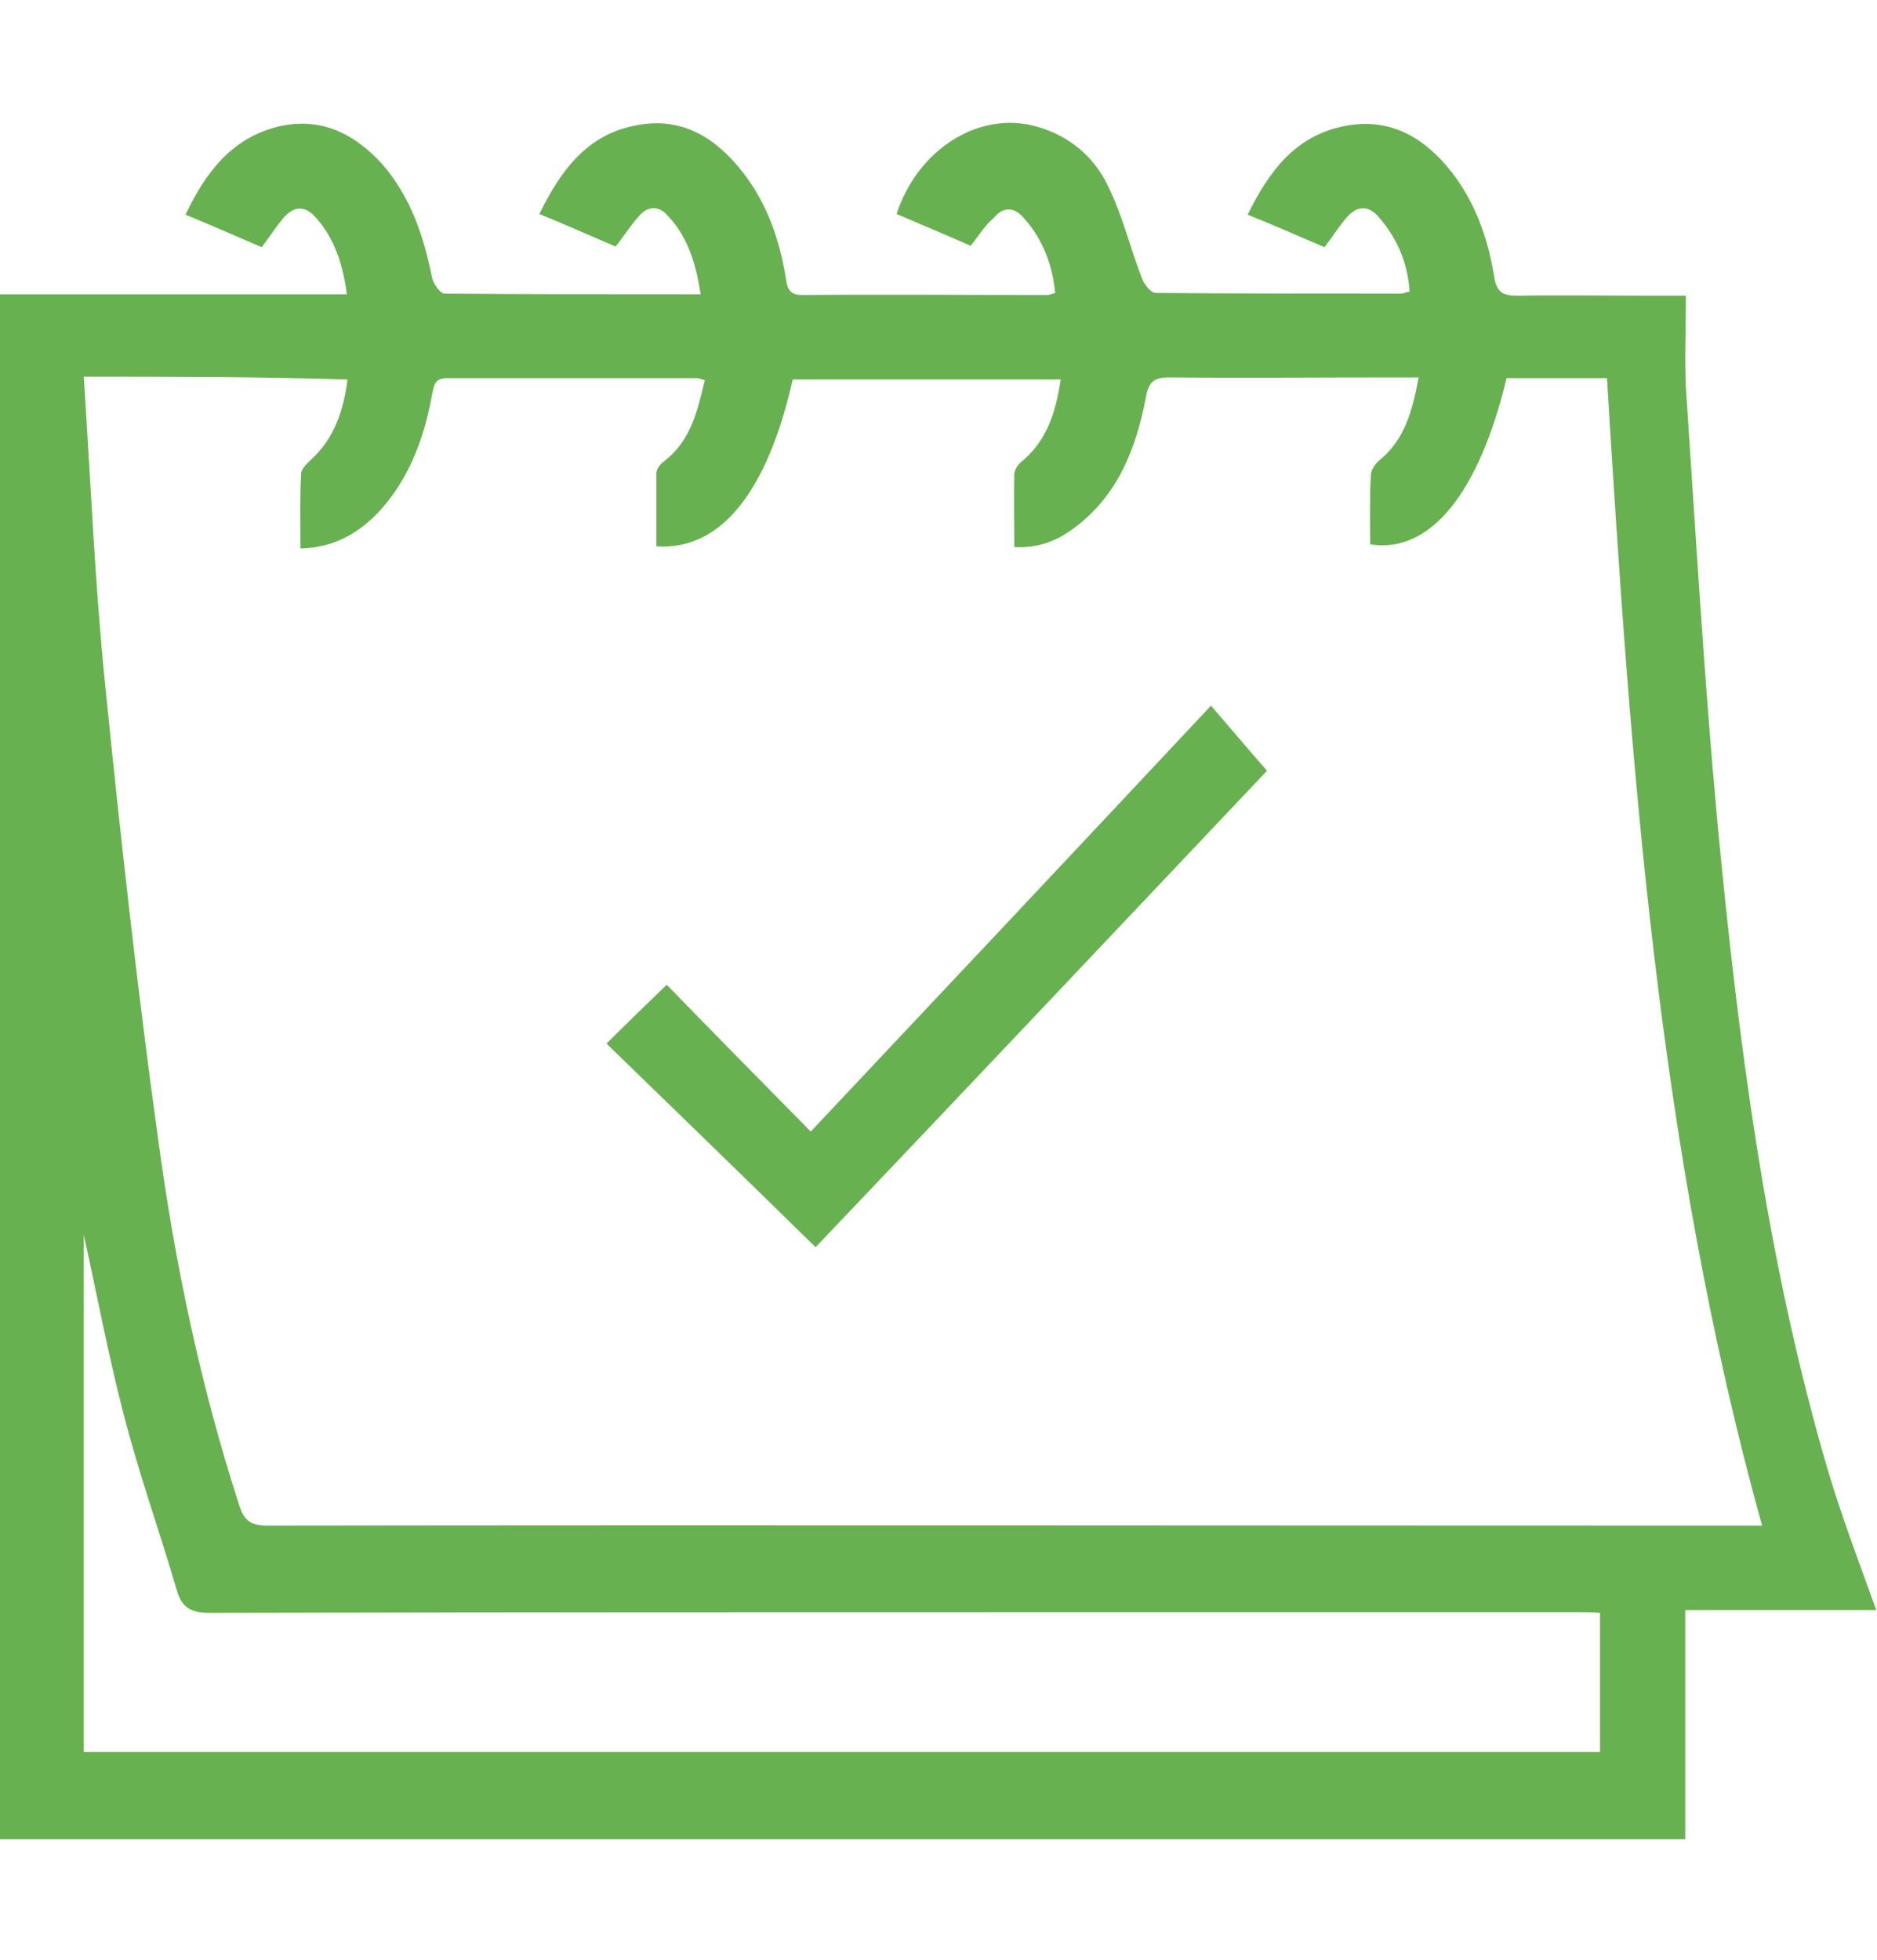
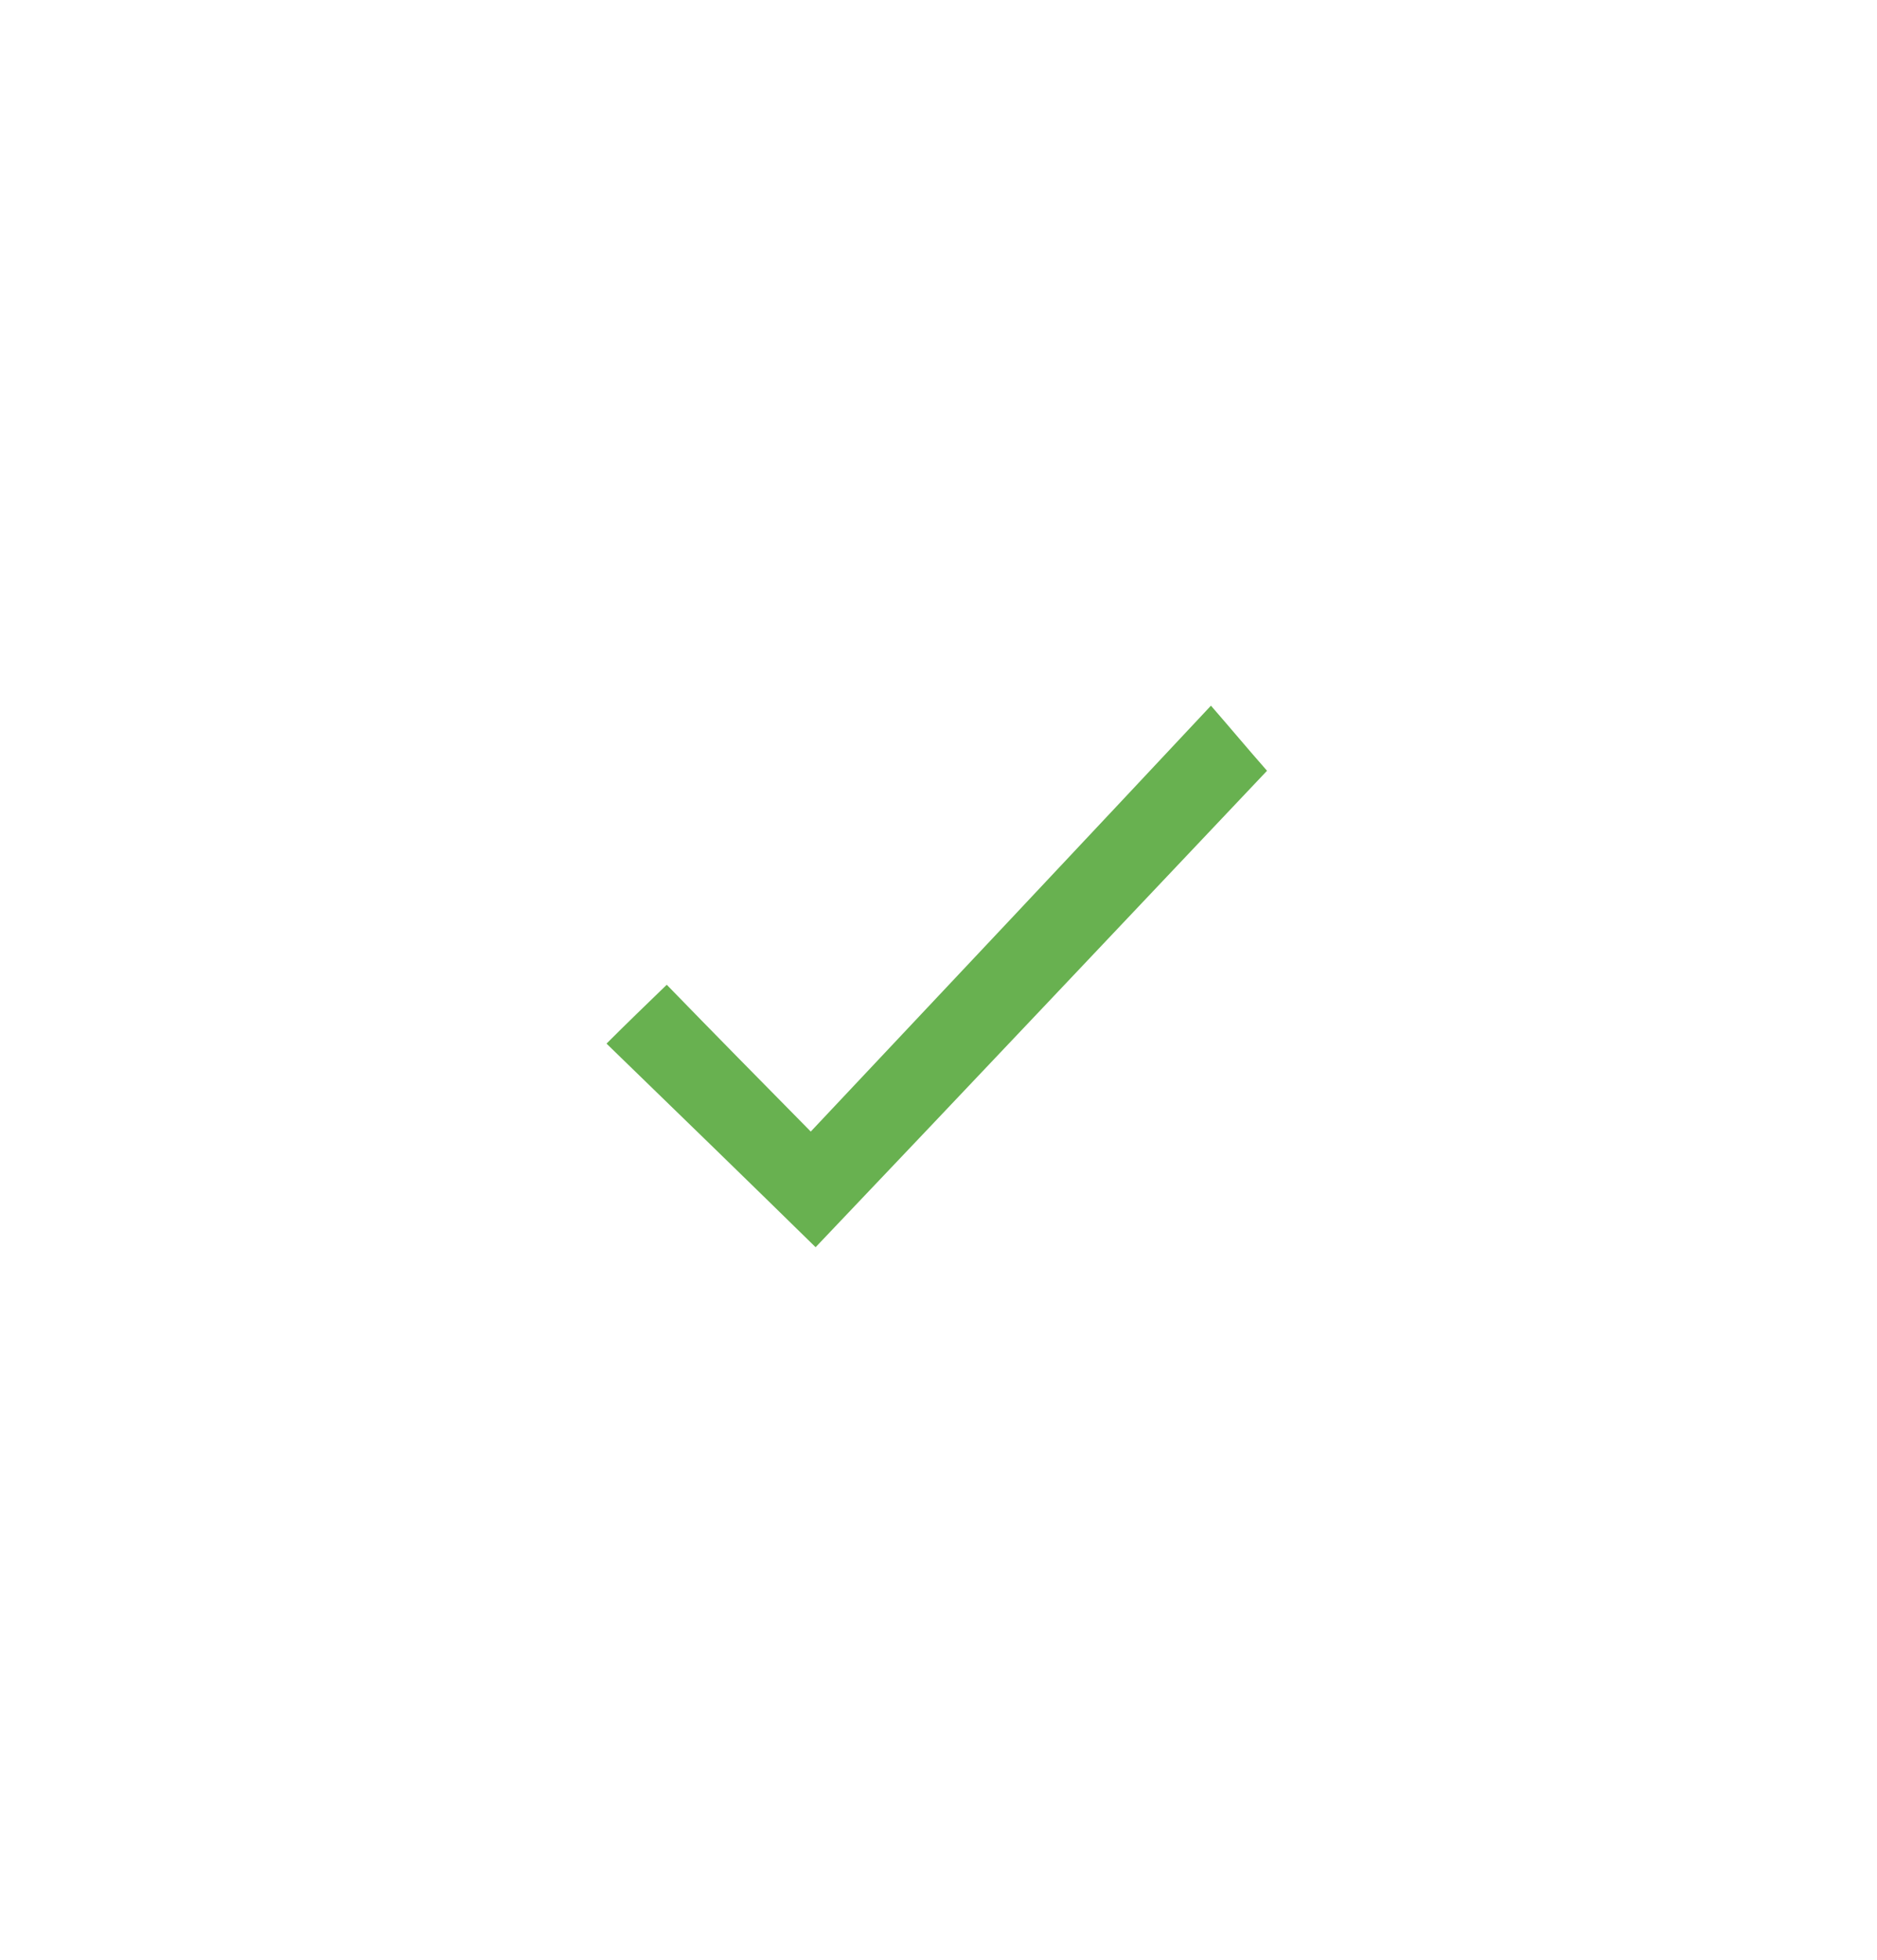
<svg xmlns="http://www.w3.org/2000/svg" version="1.1" id="Layer_1" x="0px" y="0px" viewBox="0 0 271.1 283" style="enable-background:new 0 0 271.1 283;" xml:space="preserve">
  <style type="text/css">
	.st0{fill:#68B150;}
</style>
  <g>
    <g>
-       <path class="st0" d="M140.2,35.5c-3.6-1.6-7.2-3.1-10.7-4.6c3.1-9.5,12.1-15,20.3-12.6c4.6,1.3,8.2,4.3,10.2,8.5    c2.1,4.2,3.2,8.9,4.9,13.3c0.3,0.9,1.3,2.2,2,2.2c11.8,0.1,23.6,0.1,35.4,0.1c0.4,0,0.7-0.2,1.3-0.3c-0.3-4.2-1.8-7.7-4.5-10.8    c-1.5-1.7-3.1-1.6-4.6,0.1c-1.1,1.3-2,2.7-3.2,4.3c-3.5-1.5-7.1-3.1-11.1-4.7c3.1-6.3,6.9-11.4,14-12.8c6.6-1.3,11.6,1.7,15.5,6.7    c3.4,4.4,5.2,9.5,6.1,15c0.3,2.1,1.1,2.8,3.2,2.8c6.7-0.1,13.5,0,20.2,0c1.3,0,2.5,0,4.3,0c0,4.7-0.2,9,0,13.3    c1.4,20.8,2.6,41.5,4.5,62.2c3,31.7,7,63.4,16,94.1c2,6.7,4.5,13.3,7,20.2c-9.1,0-18.2,0-27.6,0c0,11.2,0,22.1,0,33.1    c-81.3,0-162.3,0-243.5,0c0-74.3,0-148.5,0-223.1c16.7,0,33.3,0,50.2,0c-0.6-4.4-1.8-8.1-4.5-11.1c-1.5-1.7-3.1-1.7-4.6,0    c-1.1,1.3-2,2.7-3.2,4.3c-3.5-1.5-7.1-3.1-11-4.7c2.9-6.1,6.6-11,13.3-12.7c6.2-1.5,11.1,1,15.1,5.4c4.1,4.7,6,10.4,7.2,16.4    c0.2,0.9,1.2,2.3,1.8,2.3c12.2,0.1,24.4,0.1,37,0.1c-0.7-4.5-1.9-8.5-5-11.6c-1.3-1.3-2.8-1-3.9,0.3c-1.2,1.3-2.1,2.8-3.4,4.4    c-3.5-1.5-7.1-3.1-11-4.7c3.1-6.3,6.9-11.5,14-12.8c6.6-1.3,11.5,1.8,15.4,6.8c3.5,4.5,5.3,9.7,6.2,15.3c0.2,1.4,0.5,2.4,2.3,2.4    c11.8-0.1,23.6,0,35.4,0c0.3,0,0.6-0.1,1.2-0.3c-0.4-4.1-1.8-7.8-4.6-10.9c-1.4-1.6-3-1.5-4.3,0.1    C142.4,32.4,141.5,33.8,140.2,35.5z M12.1,54.4c1,15.1,1.6,29.9,3.1,44.6c2.2,21.8,4.6,43.5,7.6,65.2c2.4,17.9,6.1,35.7,11.7,53    c0.7,2.3,1.6,3.1,4.1,3.1c69.1-0.1,138.2,0,207.2,0c2.8,0,5.7,0,8.7,0c-15.1-54.4-19-110-22.4-165.7c-5,0-9.8,0-14.5,0    c-4,16.7-11.1,25.4-19.7,24c0-3.3-0.1-6.7,0.1-10c0-0.7,0.6-1.6,1.2-2.1c3.7-3,4.8-7.2,5.7-12c-1.5,0-2.7,0-3.9,0    c-10.7,0-21.4,0.1-32.1,0c-2.2,0-3,0.6-3.4,2.9c-1.4,7.3-4,14.1-10.3,18.8c-2.5,1.9-5.3,3-8.7,2.8c0-3.6-0.1-7.1,0-10.5    c0-0.6,0.5-1.4,1-1.8c3.7-3,5-7.2,5.7-11.9c-13.1,0-25.9,0-38.7,0c-3.7,16.3-10.4,24.7-19.7,24.1c0-3.5,0-7.1,0-10.6    c0-0.5,0.5-1.2,1-1.6c4-3,4.9-7.3,6-11.8c-0.6-0.2-0.9-0.3-1.2-0.3c-12,0-24,0-36,0c-1.9,0-1.9,1.1-2.2,2.4    c-1.1,6.1-3.2,11.9-7.4,16.6c-3,3.3-6.7,5.5-11.6,5.6c0-3.7-0.1-7.3,0.1-10.8c0-0.7,0.8-1.4,1.4-2c3.4-3.1,4.7-7.1,5.3-11.6    C37.4,54.4,25.1,54.4,12.1,54.4z M231.1,232.9c-1.1-0.1-2.1-0.1-3-0.1c-24,0-48,0-72,0c-41.9,0-83.8,0-125.8,0.1    c-2.8,0-4.1-0.8-4.8-3.4C23,221,20,212.6,17.8,204c-2.2-8.5-3.8-17.1-5.7-25.7c0,24.9,0,49.8,0,74.7c73.1,0,146,0,219,0    C231.1,246.1,231.1,239.6,231.1,232.9z" />
      <path class="st0" d="M117.8,180.1c-10.1-9.9-20.2-19.7-30.2-29.4c2.9-2.9,5.7-5.6,8.7-8.5c6.7,6.9,13.7,14,20.8,21.2    c19.5-20.7,38.6-41,57.8-61.5c2.7,3.1,5.2,6.1,8.1,9.4C161.6,133.9,139.6,157.2,117.8,180.1z" />
    </g>
  </g>
</svg>